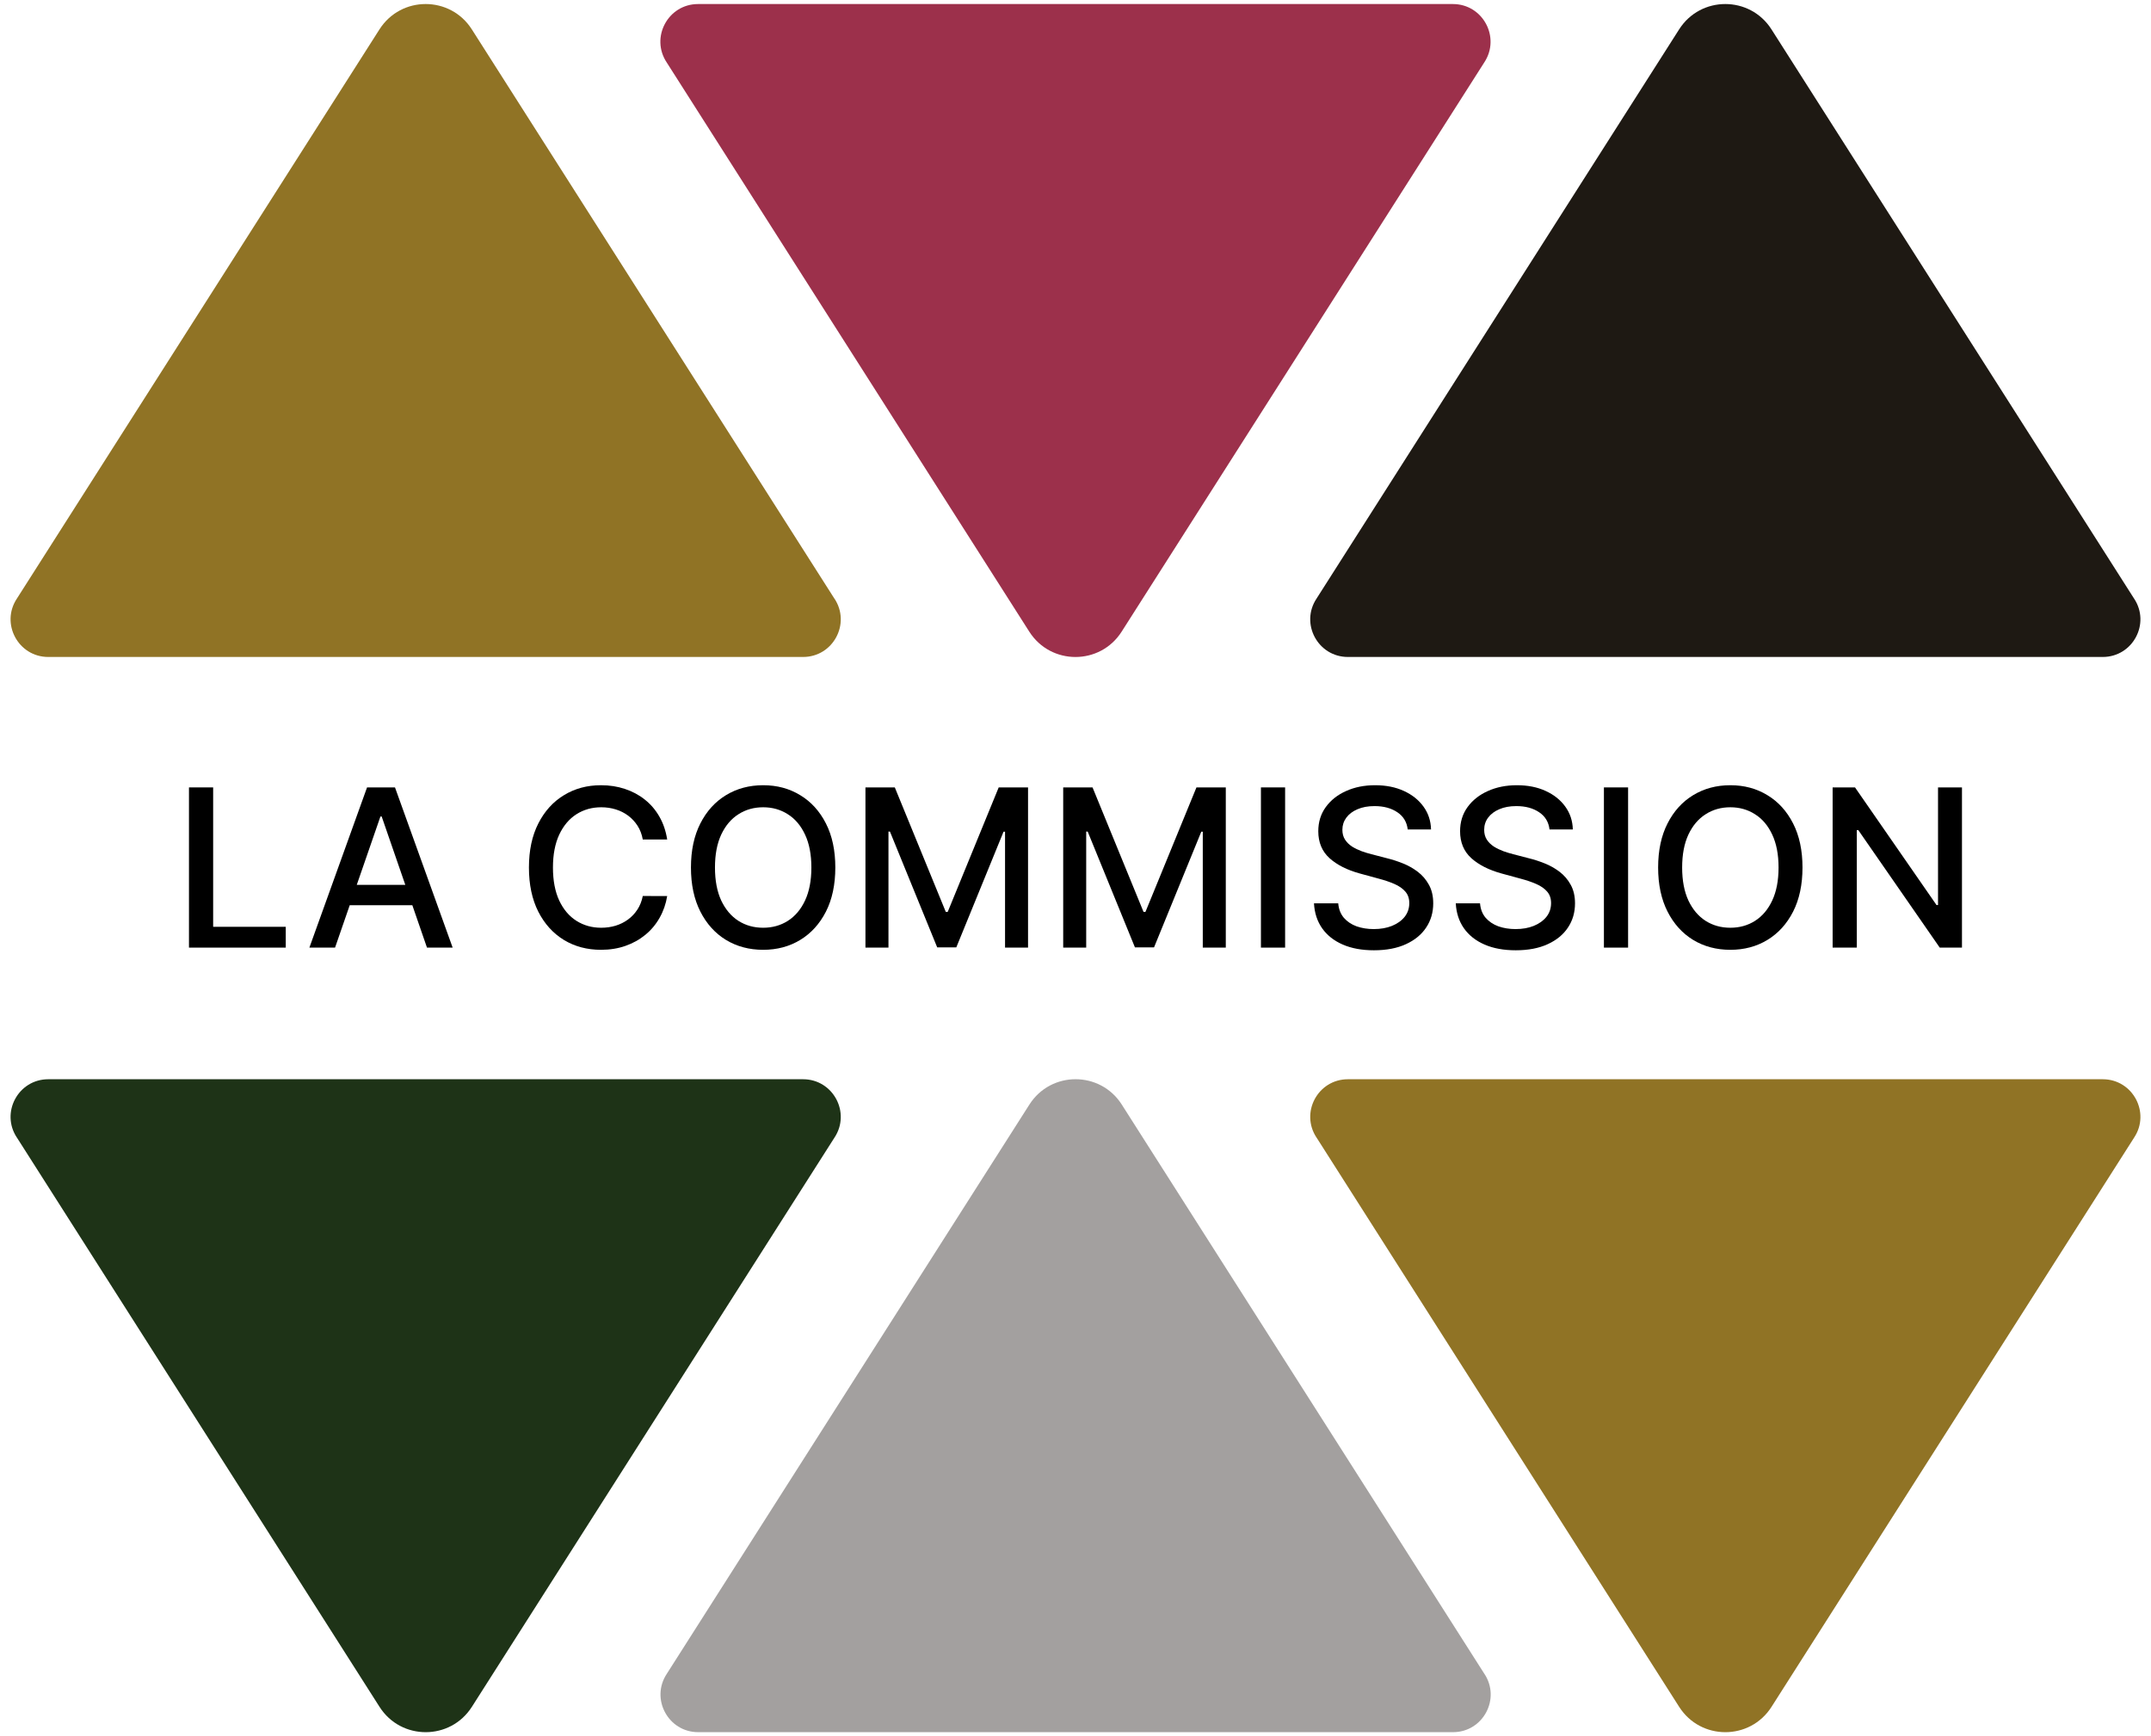
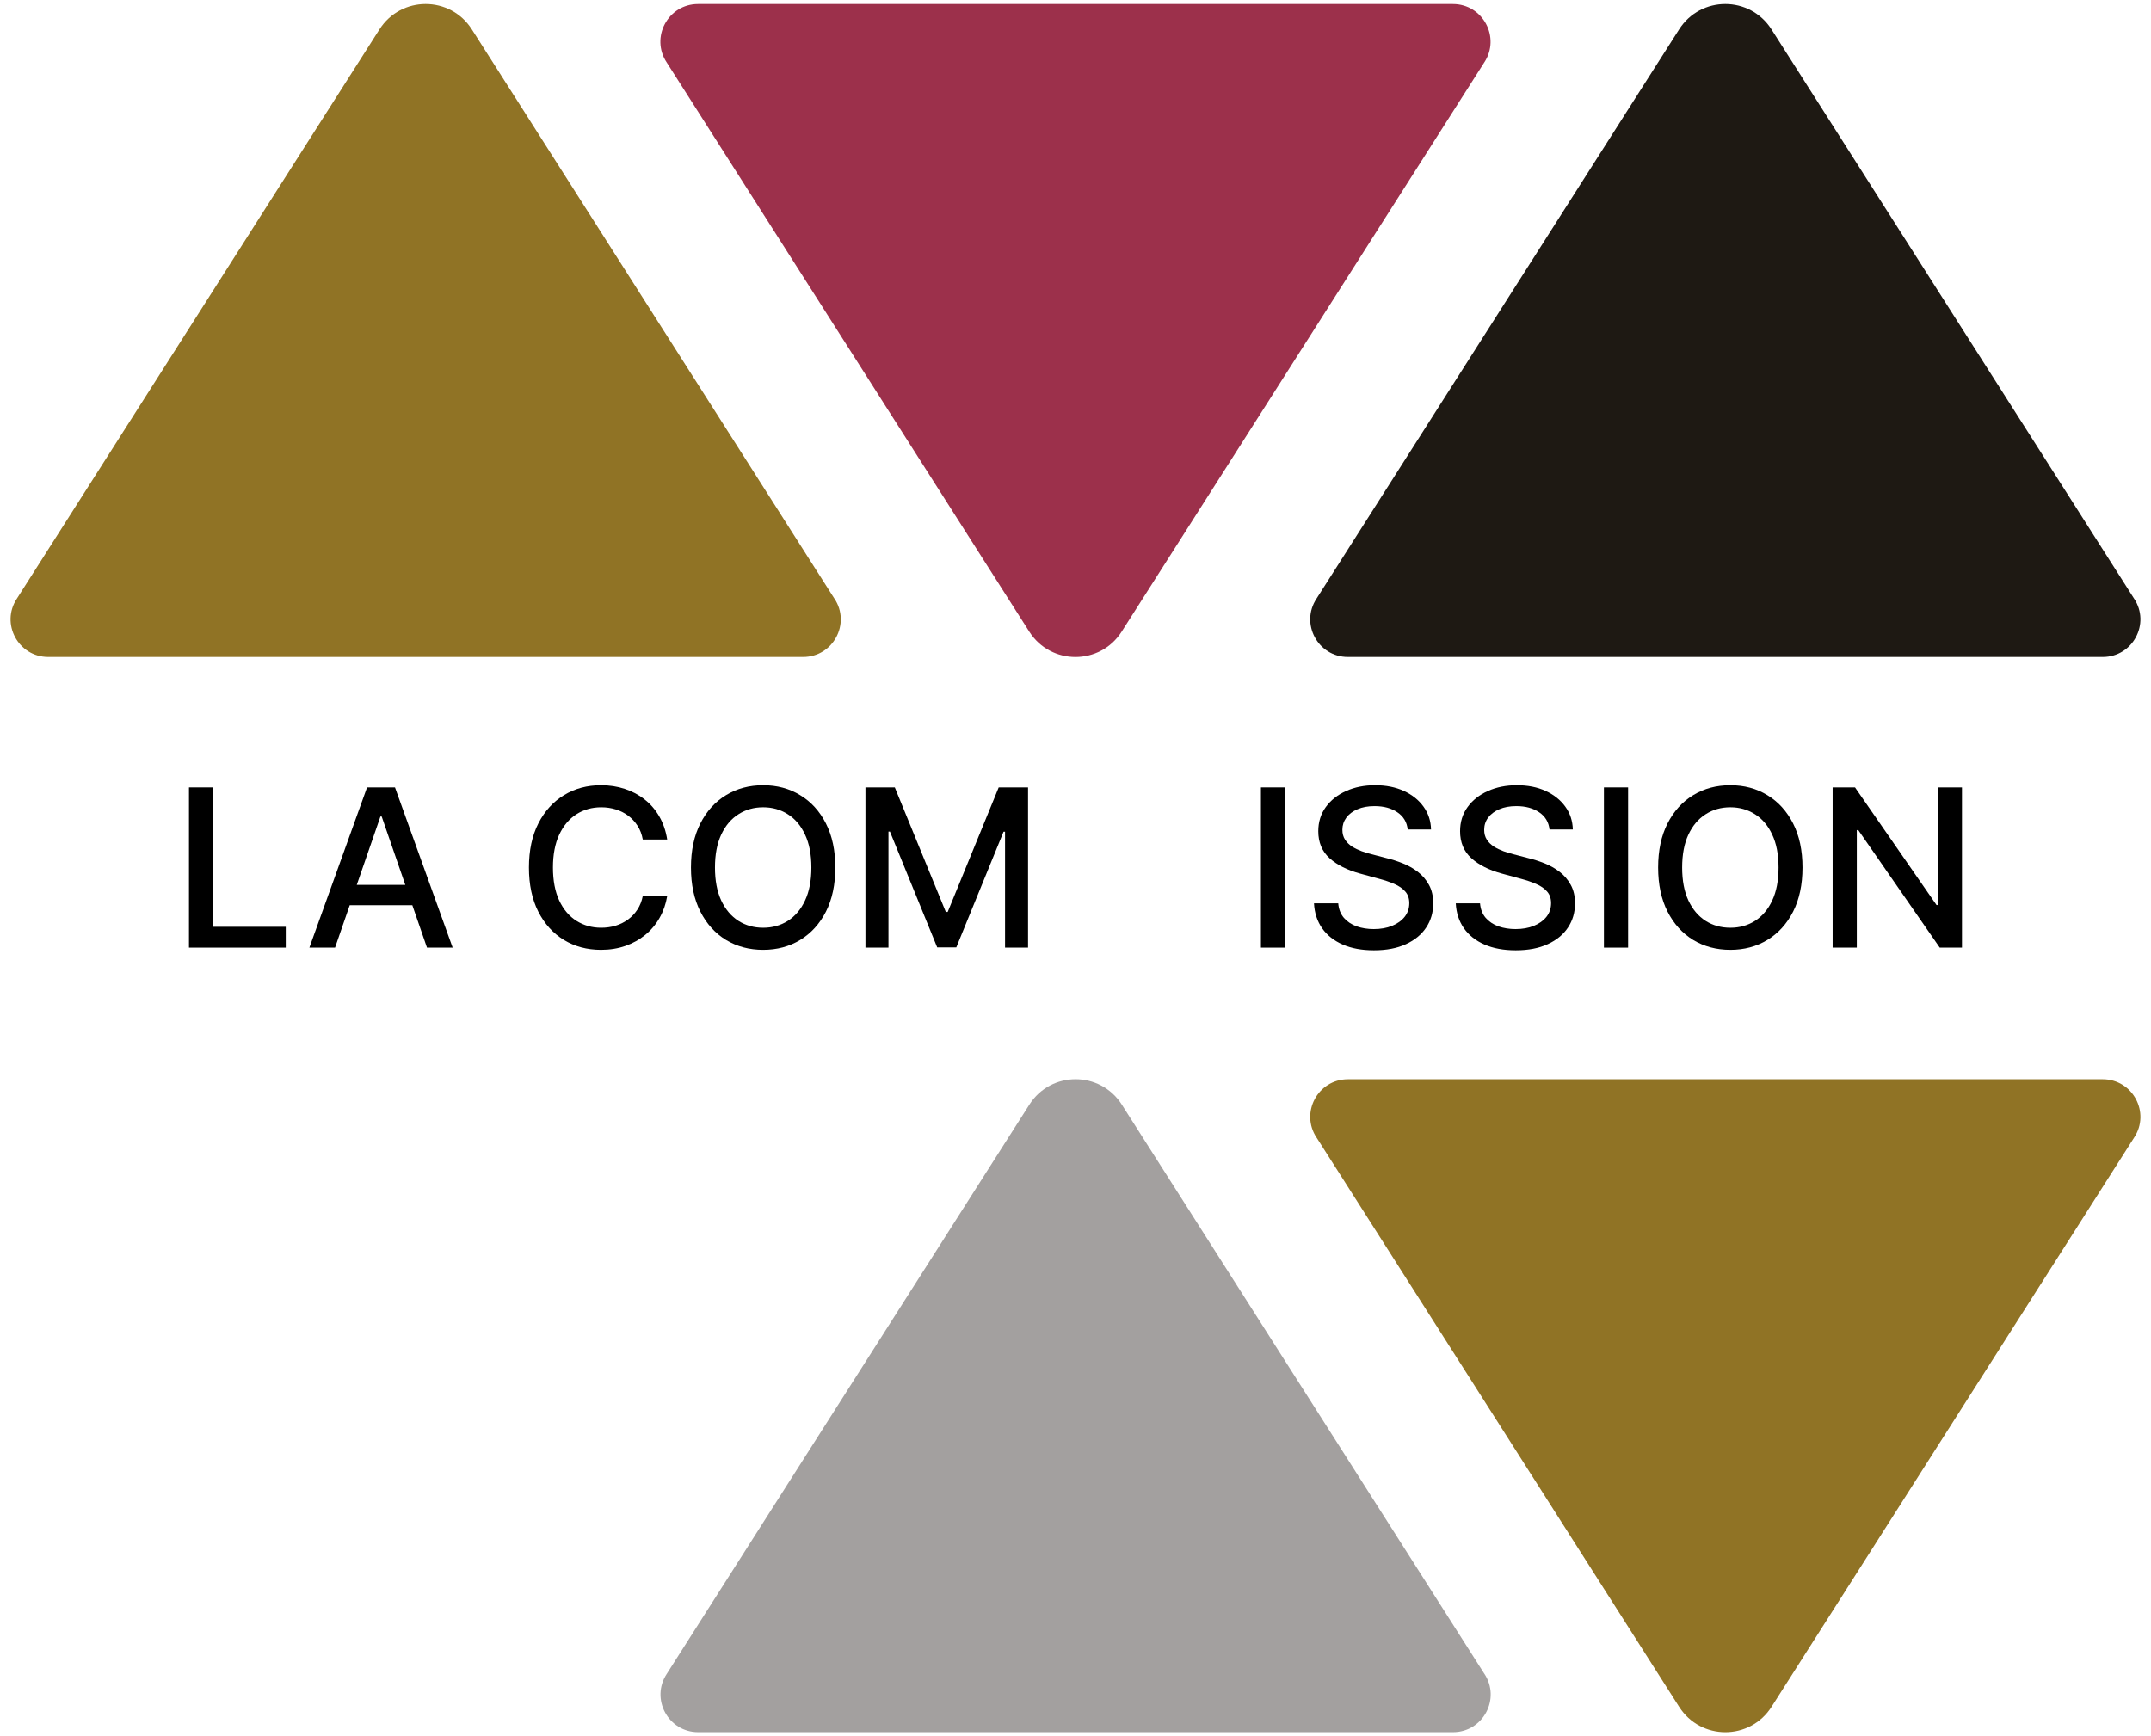
<svg xmlns="http://www.w3.org/2000/svg" width="192" height="155" viewBox="0 0 192 155" fill="none">
  <path d="M175.127 70.296V84.599H173.143L165.873 74.109H165.74V84.599H163.582V70.296H165.58L172.857 80.8H172.99V70.296H175.127Z" fill="black" />
  <path d="M160.892 77.448C160.892 78.975 160.612 80.288 160.054 81.387C159.495 82.481 158.729 83.324 157.756 83.915C156.788 84.502 155.686 84.795 154.453 84.795C153.214 84.795 152.108 84.502 151.135 83.915C150.167 83.324 149.403 82.479 148.844 81.38C148.286 80.281 148.006 78.97 148.006 77.448C148.006 75.921 148.286 74.61 148.844 73.516C149.403 72.417 150.167 71.574 151.135 70.988C152.108 70.396 153.214 70.101 154.453 70.101C155.686 70.101 156.788 70.396 157.756 70.988C158.729 71.574 159.495 72.417 160.054 73.516C160.612 74.61 160.892 75.921 160.892 77.448ZM158.755 77.448C158.755 76.284 158.566 75.304 158.189 74.507C157.817 73.707 157.304 73.101 156.653 72.692C156.005 72.277 155.272 72.07 154.453 72.07C153.628 72.07 152.893 72.277 152.246 72.692C151.598 73.101 151.086 73.707 150.709 74.507C150.337 75.304 150.15 76.284 150.15 77.448C150.15 78.612 150.337 79.594 150.709 80.395C151.086 81.191 151.598 81.796 152.246 82.211C152.893 82.621 153.628 82.825 154.453 82.825C155.272 82.825 156.005 82.621 156.653 82.211C157.304 81.796 157.817 81.191 158.189 80.395C158.566 79.594 158.755 78.612 158.755 77.448Z" fill="black" />
  <path d="M145.325 70.296V84.599H143.167V70.296H145.325Z" fill="black" />
  <path d="M138.311 74.053C138.236 73.392 137.929 72.88 137.389 72.517C136.849 72.149 136.169 71.965 135.349 71.965C134.763 71.965 134.255 72.058 133.827 72.245C133.399 72.426 133.066 72.678 132.828 72.999C132.595 73.316 132.479 73.676 132.479 74.082C132.479 74.421 132.558 74.715 132.716 74.961C132.879 75.208 133.091 75.415 133.352 75.583C133.617 75.746 133.901 75.883 134.204 75.995C134.507 76.102 134.798 76.191 135.077 76.26L136.474 76.624C136.93 76.735 137.398 76.887 137.878 77.078C138.357 77.269 138.802 77.52 139.212 77.832C139.621 78.144 139.952 78.53 140.203 78.991C140.459 79.452 140.587 80.004 140.587 80.646C140.587 81.457 140.378 82.176 139.959 82.805C139.545 83.433 138.942 83.929 138.15 84.292C137.363 84.655 136.411 84.837 135.294 84.837C134.223 84.837 133.296 84.667 132.514 84.327C131.732 83.987 131.119 83.505 130.677 82.881C130.235 82.253 129.99 81.508 129.944 80.646H132.109C132.151 81.163 132.318 81.594 132.612 81.939C132.91 82.278 133.289 82.532 133.75 82.7C134.216 82.863 134.726 82.944 135.28 82.944C135.89 82.944 136.432 82.849 136.907 82.658C137.386 82.462 137.764 82.192 138.038 81.848C138.313 81.499 138.45 81.091 138.45 80.626C138.45 80.202 138.329 79.855 138.087 79.585C137.85 79.315 137.526 79.091 137.116 78.914C136.711 78.737 136.253 78.582 135.741 78.447L134.05 77.986C132.905 77.674 131.997 77.215 131.327 76.61C130.661 76.004 130.328 75.204 130.328 74.207C130.328 73.383 130.551 72.664 130.998 72.049C131.445 71.434 132.051 70.957 132.814 70.617C133.578 70.273 134.439 70.101 135.398 70.101C136.367 70.101 137.221 70.27 137.961 70.61C138.706 70.95 139.293 71.418 139.721 72.014C140.15 72.606 140.373 73.285 140.392 74.053H138.311Z" fill="black" />
  <path d="M125.654 74.053C125.579 73.392 125.272 72.88 124.732 72.517C124.192 72.149 123.512 71.965 122.693 71.965C122.106 71.965 121.599 72.058 121.17 72.245C120.742 72.426 120.409 72.678 120.172 72.999C119.939 73.316 119.822 73.676 119.822 74.082C119.822 74.421 119.901 74.715 120.06 74.961C120.223 75.208 120.435 75.415 120.695 75.583C120.961 75.746 121.245 75.883 121.547 75.995C121.85 76.102 122.141 76.191 122.42 76.26L123.817 76.624C124.273 76.735 124.741 76.887 125.221 77.078C125.701 77.269 126.145 77.52 126.555 77.832C126.965 78.144 127.295 78.53 127.547 78.991C127.803 79.452 127.931 80.004 127.931 80.646C127.931 81.457 127.721 82.176 127.302 82.805C126.888 83.433 126.285 83.929 125.493 84.292C124.706 84.655 123.754 84.837 122.637 84.837C121.566 84.837 120.639 84.667 119.857 84.327C119.075 83.987 118.463 83.505 118.02 82.881C117.578 82.253 117.334 81.508 117.287 80.646H119.452C119.494 81.163 119.662 81.594 119.955 81.939C120.253 82.278 120.632 82.532 121.093 82.7C121.559 82.863 122.069 82.944 122.623 82.944C123.233 82.944 123.775 82.849 124.25 82.658C124.73 82.462 125.107 82.192 125.382 81.848C125.656 81.499 125.794 81.091 125.794 80.626C125.794 80.202 125.673 79.855 125.43 79.585C125.193 79.315 124.869 79.091 124.46 78.914C124.055 78.737 123.596 78.582 123.084 78.447L121.394 77.986C120.248 77.674 119.34 77.215 118.67 76.61C118.004 76.004 117.671 75.204 117.671 74.207C117.671 73.383 117.895 72.664 118.342 72.049C118.789 71.434 119.394 70.957 120.158 70.617C120.921 70.273 121.782 70.101 122.742 70.101C123.71 70.101 124.564 70.27 125.305 70.61C126.05 70.95 126.636 71.418 127.065 72.014C127.493 72.606 127.717 73.285 127.735 74.053H125.654Z" fill="black" />
  <path d="M114.71 70.296V84.599H112.552V70.296H114.71Z" fill="black" />
-   <path d="M94.902 70.296H97.521L102.074 81.414H102.242L106.796 70.296H109.415V84.599H107.361V74.249H107.229L103.01 84.578H101.306L97.088 74.242H96.955V84.599H94.902V70.296Z" fill="black" />
  <path d="M77.251 70.296H79.871L84.424 81.414H84.592L89.145 70.296H91.764V84.599H89.711V74.249H89.578L85.36 84.578H83.656L79.438 74.242H79.305V84.599H77.251V70.296Z" fill="black" />
  <path d="M74.561 77.448C74.561 78.975 74.281 80.288 73.723 81.387C73.164 82.481 72.398 83.324 71.425 83.915C70.457 84.502 69.355 84.795 68.121 84.795C66.883 84.795 65.777 84.502 64.804 83.915C63.836 83.324 63.072 82.479 62.513 81.38C61.955 80.281 61.675 78.97 61.675 77.448C61.675 75.921 61.955 74.61 62.513 73.516C63.072 72.417 63.836 71.574 64.804 70.988C65.777 70.396 66.883 70.101 68.121 70.101C69.355 70.101 70.457 70.396 71.425 70.988C72.398 71.574 73.164 72.417 73.723 73.516C74.281 74.61 74.561 75.921 74.561 77.448ZM72.424 77.448C72.424 76.284 72.235 75.304 71.858 74.507C71.486 73.707 70.973 73.101 70.322 72.692C69.674 72.277 68.941 72.07 68.121 72.07C67.297 72.07 66.562 72.277 65.915 72.692C65.267 73.101 64.755 73.707 64.378 74.507C64.006 75.304 63.819 76.284 63.819 77.448C63.819 78.612 64.006 79.594 64.378 80.395C64.755 81.191 65.267 81.796 65.915 82.211C66.562 82.621 67.297 82.825 68.121 82.825C68.941 82.825 69.674 82.621 70.322 82.211C70.973 81.796 71.486 81.191 71.858 80.395C72.235 79.594 72.424 78.612 72.424 77.448Z" fill="black" />
  <path d="M59.554 74.948H57.375C57.291 74.482 57.135 74.072 56.907 73.718C56.679 73.364 56.399 73.064 56.069 72.817C55.738 72.571 55.368 72.384 54.958 72.259C54.553 72.133 54.123 72.07 53.666 72.07C52.842 72.07 52.104 72.277 51.452 72.692C50.805 73.106 50.293 73.714 49.916 74.514C49.544 75.315 49.357 76.293 49.357 77.448C49.357 78.612 49.544 79.594 49.916 80.395C50.293 81.196 50.808 81.801 51.459 82.211C52.111 82.621 52.845 82.825 53.659 82.825C54.111 82.825 54.539 82.765 54.944 82.644C55.354 82.518 55.724 82.334 56.055 82.092C56.386 81.85 56.665 81.554 56.893 81.205C57.126 80.851 57.286 80.446 57.375 79.99L59.554 79.997C59.438 80.7 59.212 81.347 58.876 81.939C58.546 82.525 58.12 83.033 57.598 83.461C57.081 83.885 56.49 84.213 55.824 84.446C55.159 84.678 54.432 84.795 53.645 84.795C52.407 84.795 51.303 84.502 50.335 83.915C49.367 83.324 48.603 82.479 48.044 81.38C47.49 80.281 47.213 78.97 47.213 77.448C47.213 75.921 47.492 74.61 48.051 73.516C48.61 72.417 49.373 71.574 50.342 70.988C51.31 70.396 52.412 70.101 53.645 70.101C54.404 70.101 55.112 70.21 55.769 70.429C56.43 70.643 57.023 70.96 57.55 71.379C58.076 71.793 58.511 72.3 58.855 72.901C59.2 73.497 59.433 74.179 59.554 74.948Z" fill="black" />
  <path d="M29.907 84.599H27.616L32.763 70.296H35.257L40.404 84.599H38.113L34.069 72.894H33.957L29.907 84.599ZM30.291 78.998H37.722V80.814H30.291V78.998Z" fill="black" />
  <path d="M16.868 84.599V70.296H19.026V82.741H25.507V84.599H16.868Z" fill="black" />
  <path d="M74.479 53.44L42.117 2.624C40.196 -0.395 35.792 -0.395 33.871 2.624L1.509 53.437C0.027 55.669 1.63 58.651 4.307 58.651H71.684C74.365 58.651 75.965 55.669 74.482 53.437L74.479 53.44Z" fill="#907325" />
  <path d="M59.511 5.576L91.873 56.389C93.794 59.408 98.199 59.408 100.12 56.389L132.485 5.576C133.964 3.343 132.364 0.361 129.687 0.361H62.309C59.629 0.361 58.029 3.343 59.511 5.576Z" fill="#9C304B" />
  <path d="M190.49 53.44L158.125 2.624C156.204 -0.395 151.8 -0.395 149.879 2.624L117.517 53.437C116.034 55.669 117.638 58.651 120.315 58.651H187.692C190.373 58.651 191.973 55.669 190.49 53.437V53.44Z" fill="#1E1913" />
  <path d="M117.521 101.564L149.882 152.377C151.804 155.396 156.208 155.396 158.129 152.377L190.491 101.564C191.973 99.332 190.37 96.35 187.693 96.35H120.316C117.635 96.35 116.035 99.332 117.518 101.564H117.521Z" fill="#907325" />
  <path d="M132.492 149.425L100.131 98.612C98.209 95.593 93.805 95.593 91.884 98.612L59.522 149.425C58.039 151.657 59.643 154.64 62.32 154.64H129.697C132.378 154.64 133.978 151.657 132.495 149.425H132.492Z" fill="#A3A09F" />
-   <path d="M1.513 101.564L33.875 152.377C35.796 155.396 40.2 155.396 42.121 152.377L74.483 101.564C75.966 99.332 74.362 96.35 71.685 96.35H4.308C1.627 96.35 0.027 99.332 1.51 101.564H1.513Z" fill="#1E3317" />
</svg>